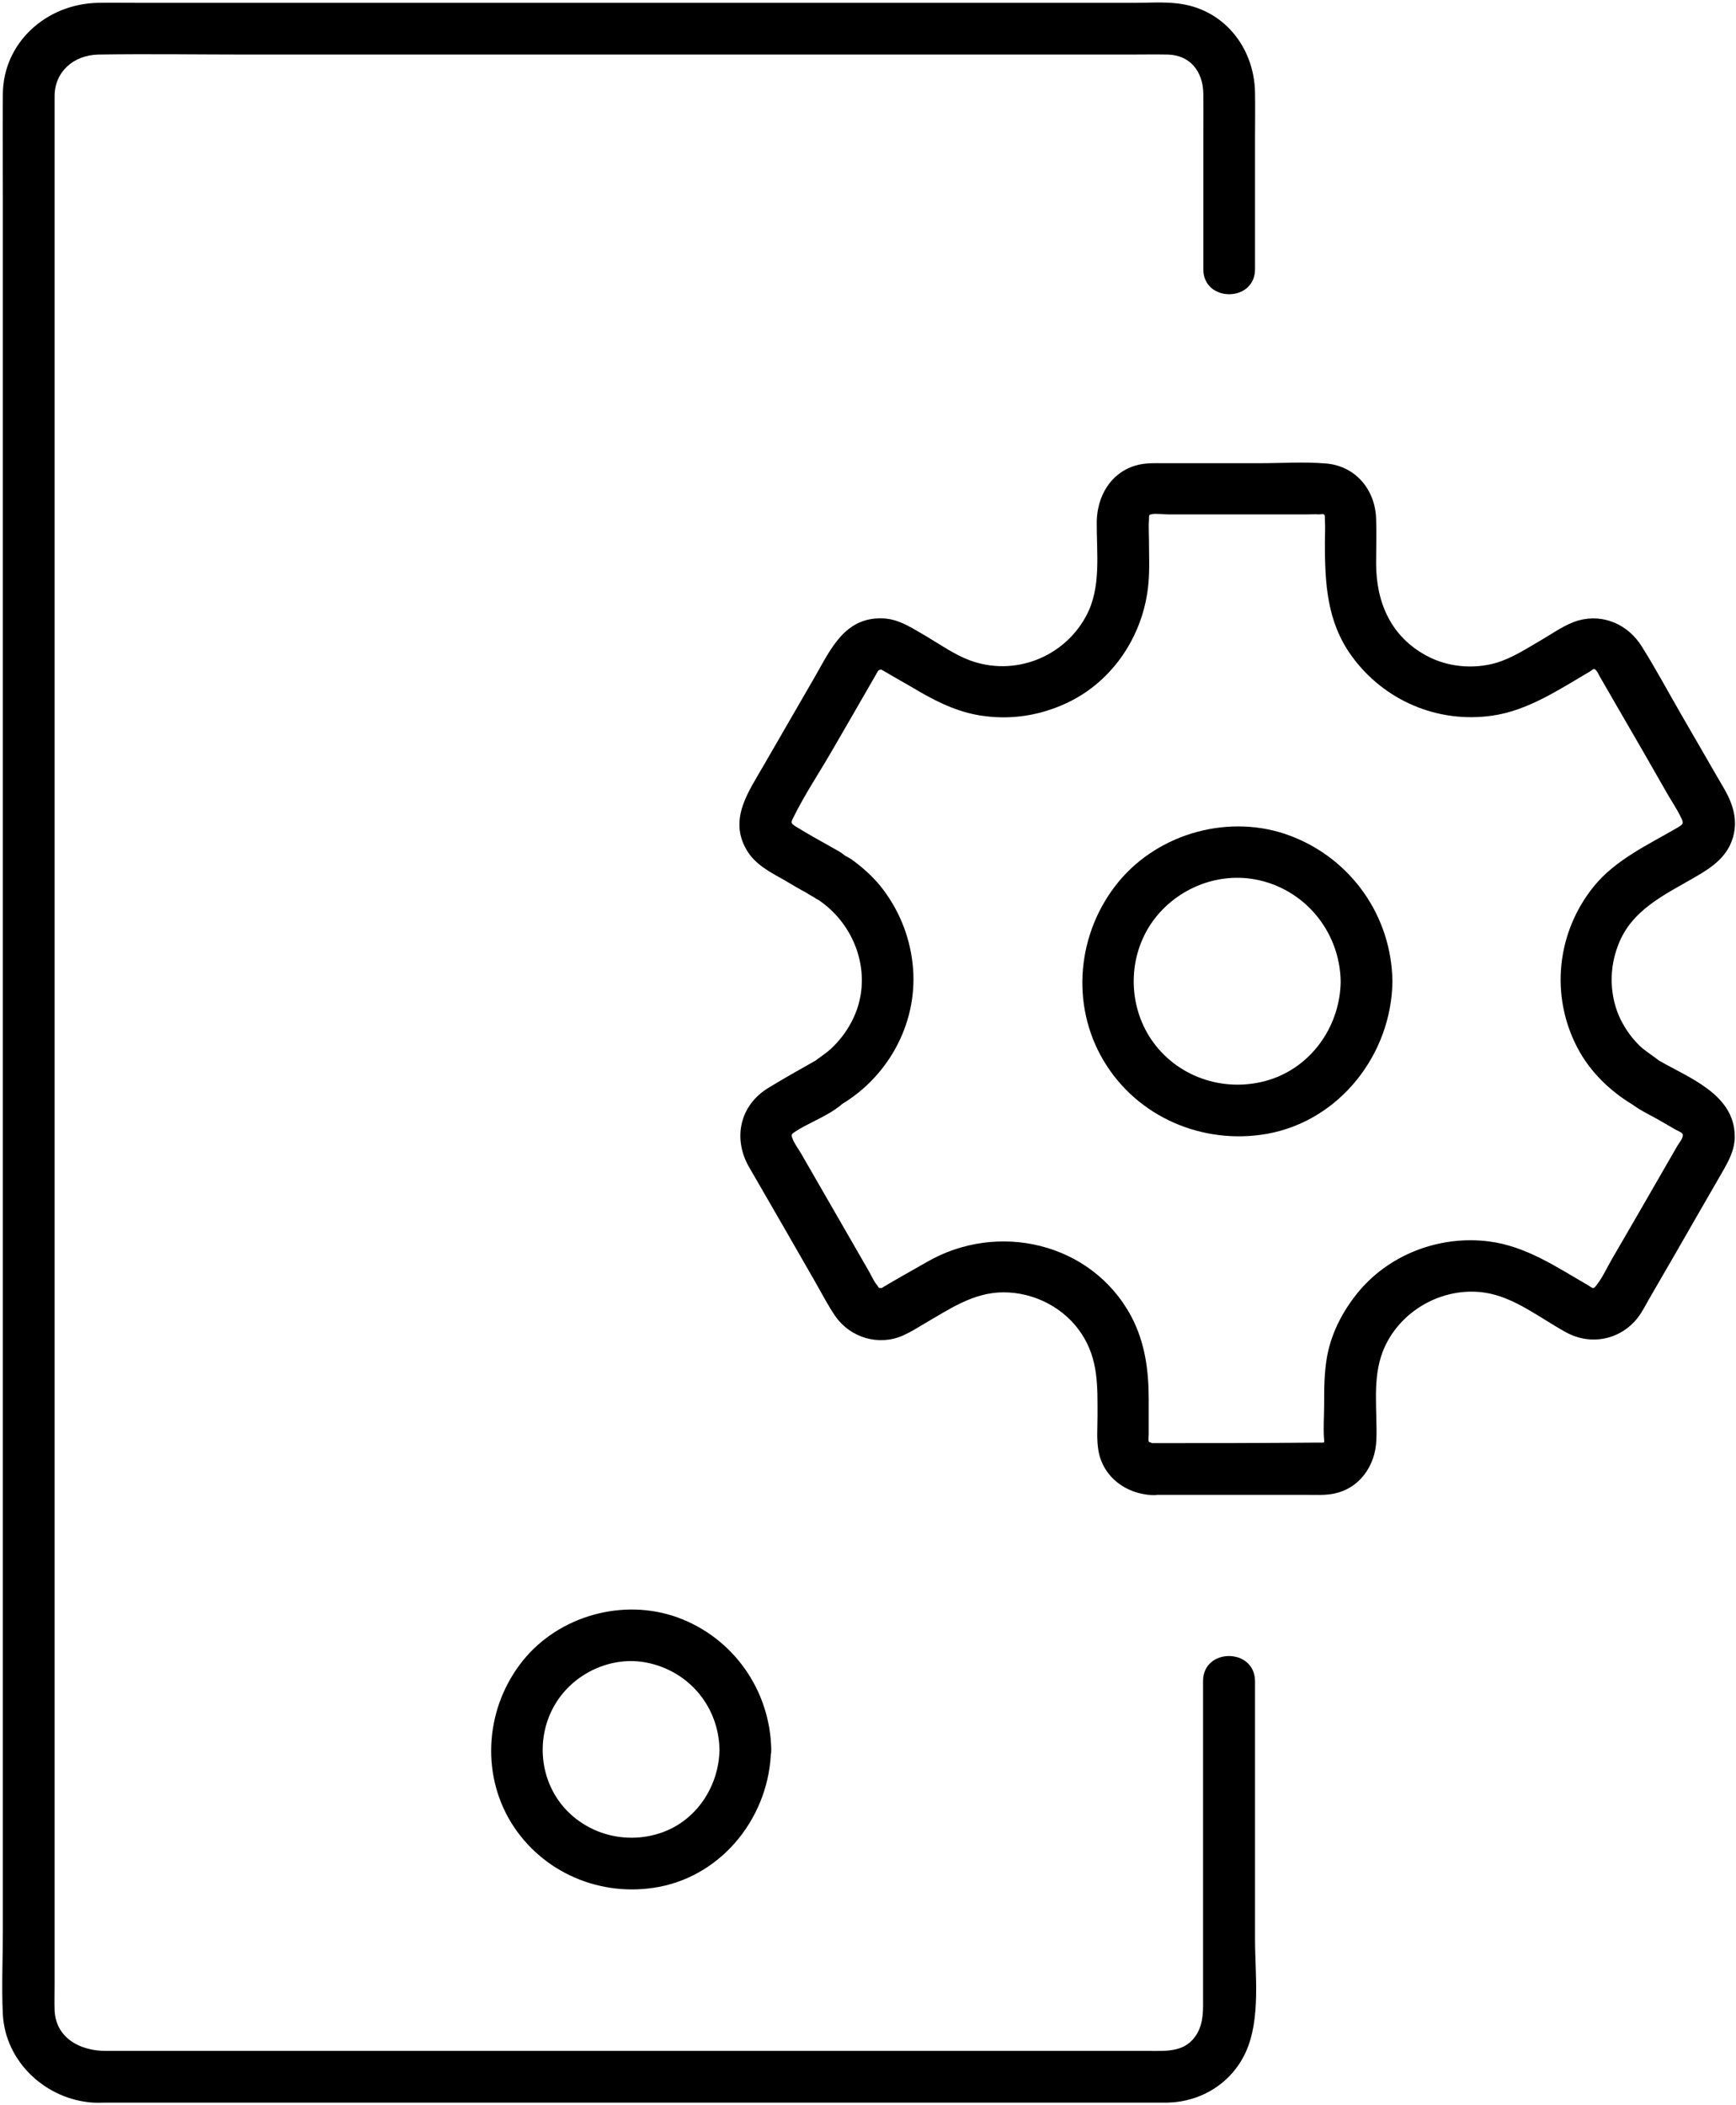
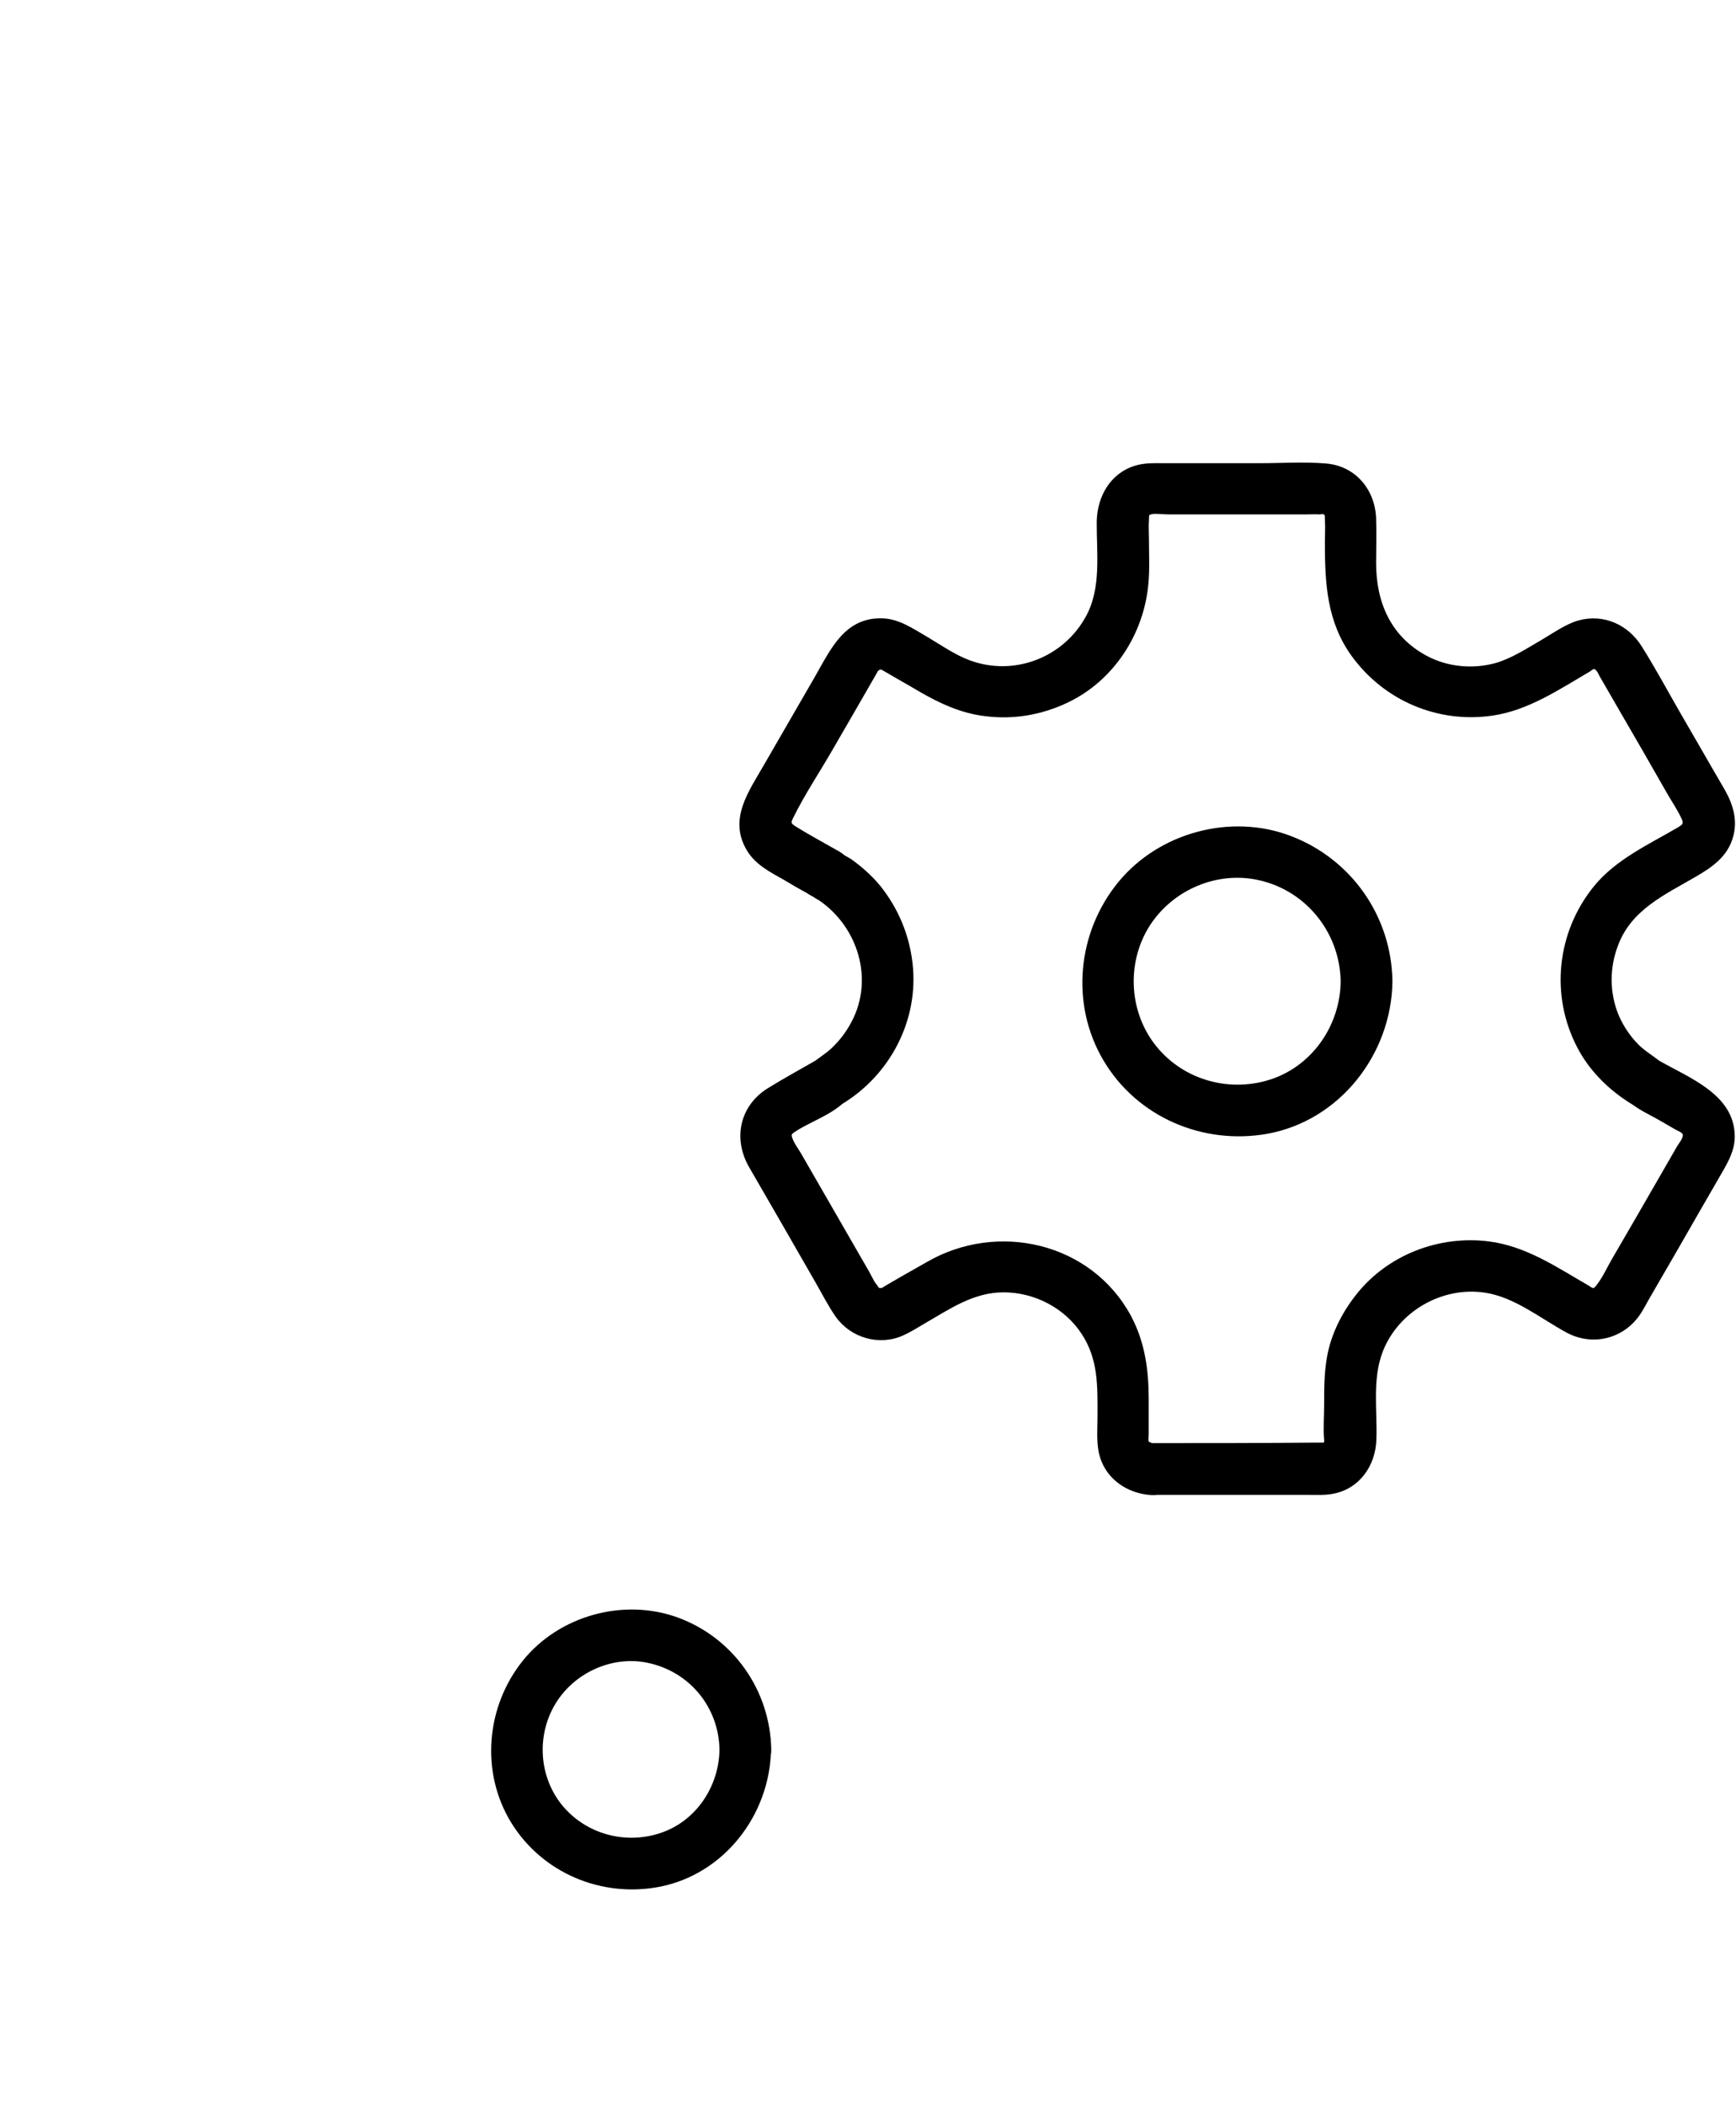
<svg xmlns="http://www.w3.org/2000/svg" width="33" height="40" viewBox="0 0 33 40" fill="none">
  <g id="noun_Mobile Settings_1691665">
-     <path id="Path" d="M22.869 31.941C22.869 33.572 22.869 35.204 22.869 36.835C22.869 37.204 22.869 37.568 22.869 37.936C22.869 38.182 22.883 38.418 22.756 38.639C22.539 39.007 22.175 38.968 21.797 38.968C20.469 38.968 19.141 38.968 17.818 38.968C15.723 38.968 13.628 38.968 11.533 38.968C9.506 38.968 7.475 38.968 5.449 38.968C4.303 38.968 3.152 38.968 2.006 38.968C1.534 38.968 1.062 38.732 1.038 38.197C1.033 38.029 1.038 37.867 1.038 37.7C1.038 36.717 1.038 35.739 1.038 34.757C1.038 33.12 1.038 31.484 1.038 29.848C1.038 27.808 1.038 25.774 1.038 23.735C1.038 21.543 1.038 19.351 1.038 17.16C1.038 15.086 1.038 13.012 1.038 10.938C1.038 9.228 1.038 7.518 1.038 5.808C1.038 4.717 1.038 3.622 1.038 2.531C1.038 2.295 1.038 2.059 1.038 1.828C1.038 1.361 1.401 1.047 1.869 1.037C2.818 1.022 3.772 1.037 4.726 1.037C6.678 1.037 8.626 1.037 10.579 1.037C12.708 1.037 14.838 1.037 16.972 1.037C18.462 1.037 19.957 1.037 21.447 1.037C21.698 1.037 21.949 1.032 22.2 1.037C22.618 1.047 22.864 1.351 22.874 1.769C22.878 2.108 22.874 2.447 22.874 2.786C22.874 3.563 22.874 4.339 22.874 5.115C22.874 5.749 23.857 5.749 23.857 5.115C23.857 4.285 23.857 3.459 23.857 2.629C23.857 2.334 23.862 2.044 23.857 1.749C23.837 0.884 23.247 0.157 22.372 0.064C22.106 0.034 21.831 0.054 21.565 0.054C20.965 0.054 20.37 0.054 19.77 0.054C17.842 0.054 15.91 0.054 13.982 0.054C11.798 0.054 9.615 0.054 7.431 0.054C5.862 0.054 4.293 0.054 2.724 0.054C2.434 0.054 2.144 0.049 1.859 0.054C0.89 0.074 0.059 0.801 0.054 1.794C0.049 2.452 0.054 3.111 0.054 3.769C0.054 5.204 0.054 6.639 0.054 8.074C0.054 10.034 0.054 12 0.054 13.961C0.054 16.152 0.054 18.349 0.054 20.541C0.054 22.717 0.054 24.899 0.054 27.076C0.054 28.963 0.054 30.85 0.054 32.737C0.054 34.059 0.054 35.381 0.054 36.708C0.054 37.228 0.029 37.754 0.054 38.275C0.103 39.184 0.88 39.897 1.775 39.951C1.854 39.956 1.933 39.951 2.011 39.951C2.434 39.951 2.862 39.951 3.285 39.951C5.026 39.951 6.762 39.951 8.503 39.951C10.706 39.951 12.905 39.951 15.108 39.951C16.903 39.951 18.698 39.951 20.488 39.951C20.97 39.951 21.452 39.951 21.934 39.951C22.023 39.951 22.106 39.951 22.195 39.951C22.834 39.936 23.41 39.582 23.68 38.993C23.97 38.359 23.857 37.514 23.857 36.835C23.857 35.774 23.857 34.712 23.857 33.651C23.857 33.081 23.857 32.511 23.857 31.941C23.852 31.307 22.869 31.307 22.869 31.941Z" fill="black" />
    <path id="Path_2" d="M13.677 33.243C13.667 33.931 13.249 34.58 12.59 34.816C11.906 35.061 11.134 34.855 10.677 34.29C10.244 33.749 10.2 32.978 10.549 32.388C10.898 31.794 11.621 31.454 12.3 31.592C13.102 31.754 13.662 32.432 13.677 33.243C13.687 33.877 14.67 33.877 14.661 33.243C14.641 32.118 13.943 31.12 12.88 30.732C11.848 30.359 10.628 30.698 9.939 31.553C9.241 32.422 9.128 33.661 9.713 34.624C10.303 35.587 11.429 36.059 12.526 35.852C13.765 35.617 14.636 34.481 14.656 33.243C14.67 32.609 13.687 32.609 13.677 33.243Z" fill="black" />
    <path id="Path_3" d="M21.89 27.42C21.91 27.42 21.822 27.386 21.846 27.405C21.871 27.425 21.836 27.401 21.831 27.366C21.831 27.356 21.836 27.268 21.836 27.243C21.836 27.027 21.836 26.806 21.836 26.59C21.836 26.035 21.767 25.509 21.502 25.008C20.749 23.607 18.964 23.199 17.617 23.98C17.341 24.138 17.066 24.29 16.795 24.452C16.78 24.462 16.766 24.472 16.751 24.477C16.707 24.496 16.79 24.487 16.751 24.472C16.736 24.467 16.717 24.482 16.702 24.462C16.692 24.447 16.682 24.433 16.672 24.418C16.604 24.339 16.559 24.221 16.505 24.133C16.077 23.391 15.649 22.649 15.222 21.907C15.172 21.823 15.098 21.725 15.064 21.631C15.035 21.548 15.049 21.548 15.128 21.494C15.502 21.248 16.19 21.066 16.244 20.56C16.161 20.703 16.082 20.845 15.998 20.983C16.923 20.428 17.474 19.376 17.346 18.295C17.282 17.754 17.076 17.263 16.736 16.835C16.574 16.639 16.387 16.472 16.18 16.324C16.176 16.32 15.979 16.206 16.092 16.28C16.107 16.29 16.023 16.226 15.989 16.202C15.954 16.177 15.915 16.157 15.88 16.138C15.63 15.995 15.374 15.858 15.128 15.705C15.035 15.646 15.03 15.632 15.079 15.538C15.295 15.096 15.581 14.673 15.826 14.246C16.097 13.779 16.367 13.312 16.638 12.84C16.658 12.811 16.672 12.772 16.692 12.747C16.707 12.727 16.721 12.732 16.741 12.722C16.785 12.703 16.726 12.713 16.751 12.722C16.771 12.732 16.795 12.747 16.815 12.757C17.036 12.889 17.262 13.012 17.484 13.145C17.877 13.371 18.271 13.553 18.723 13.607C19.259 13.676 19.79 13.587 20.282 13.356C21.172 12.939 21.748 12.044 21.831 11.081C21.856 10.811 21.841 10.531 21.841 10.256C21.841 10.128 21.831 10 21.841 9.872C21.846 9.784 21.831 9.784 21.9 9.769C21.964 9.754 22.122 9.774 22.205 9.774C22.485 9.774 22.766 9.774 23.041 9.774C23.641 9.774 24.241 9.774 24.841 9.774C24.92 9.774 24.998 9.769 25.072 9.774C25.077 9.774 25.171 9.769 25.136 9.764C25.2 9.779 25.18 9.804 25.185 9.877C25.195 10.02 25.185 10.162 25.185 10.305C25.185 11.076 25.22 11.808 25.692 12.462C26.307 13.312 27.33 13.749 28.372 13.597C29.051 13.499 29.646 13.096 30.226 12.757C30.28 12.722 30.3 12.683 30.349 12.747C30.374 12.777 30.389 12.816 30.408 12.85C30.521 13.042 30.63 13.238 30.743 13.43C31.062 13.98 31.382 14.531 31.697 15.086C31.785 15.238 31.889 15.391 31.962 15.548C32.012 15.651 31.987 15.666 31.889 15.725C31.333 16.049 30.708 16.334 30.295 16.845C29.592 17.715 29.464 18.914 29.985 19.907C30.221 20.359 30.6 20.727 31.033 20.988C30.974 20.929 30.915 20.87 30.856 20.811C31.018 21.032 31.299 21.145 31.53 21.278C31.638 21.342 31.746 21.401 31.854 21.465C31.889 21.484 31.977 21.518 31.987 21.553C32.007 21.612 31.913 21.725 31.884 21.774C31.771 21.971 31.658 22.167 31.544 22.364C31.244 22.885 30.944 23.405 30.64 23.926C30.551 24.079 30.472 24.256 30.364 24.398C30.285 24.506 30.29 24.482 30.192 24.423C29.587 24.074 29.007 23.676 28.299 23.587C27.359 23.469 26.39 23.838 25.795 24.58C25.515 24.929 25.303 25.342 25.225 25.784C25.171 26.088 25.171 26.388 25.171 26.693C25.171 26.909 25.151 27.155 25.171 27.361C25.176 27.415 25.166 27.41 25.126 27.41C25.087 27.41 25.043 27.41 24.998 27.41C23.971 27.42 22.933 27.42 21.89 27.42C21.256 27.42 21.256 28.403 21.89 28.403C22.884 28.403 23.872 28.403 24.866 28.403C25.023 28.403 25.18 28.413 25.338 28.383C25.844 28.29 26.149 27.848 26.164 27.351C26.184 26.801 26.081 26.202 26.287 25.676C26.587 24.914 27.413 24.442 28.22 24.56C28.79 24.644 29.277 25.047 29.774 25.317C30.28 25.592 30.885 25.435 31.195 24.948C31.264 24.84 31.323 24.722 31.387 24.614C31.692 24.088 31.997 23.563 32.297 23.037C32.44 22.791 32.582 22.541 32.725 22.295C32.853 22.074 32.98 21.853 32.976 21.582C32.966 20.791 32.11 20.482 31.53 20.148C31.589 20.206 31.648 20.265 31.707 20.324C31.564 20.128 31.323 20.025 31.151 19.853C30.989 19.691 30.856 19.494 30.767 19.283C30.595 18.865 30.595 18.393 30.753 17.976C31.003 17.288 31.643 17.003 32.233 16.659C32.548 16.477 32.843 16.275 32.946 15.897C33.035 15.578 32.941 15.278 32.784 15.002C32.508 14.531 32.238 14.054 31.962 13.582C31.712 13.15 31.476 12.708 31.21 12.285C30.954 11.872 30.487 11.656 30.005 11.789C29.759 11.858 29.518 12.034 29.297 12.162C29.017 12.324 28.736 12.511 28.422 12.6C27.994 12.717 27.517 12.673 27.123 12.462C26.439 12.098 26.159 11.445 26.159 10.703C26.159 10.418 26.169 10.133 26.159 9.853C26.14 9.302 25.766 8.85 25.2 8.806C24.787 8.772 24.359 8.801 23.946 8.801C23.341 8.801 22.741 8.801 22.136 8.801C21.944 8.801 21.758 8.791 21.571 8.85C21.099 8.998 20.858 9.44 20.848 9.907C20.843 10.501 20.941 11.165 20.646 11.705C20.223 12.492 19.279 12.86 18.433 12.546C18.153 12.442 17.877 12.251 17.622 12.098C17.356 11.946 17.095 11.759 16.776 11.749C16.053 11.725 15.787 12.344 15.487 12.865C15.162 13.425 14.843 13.98 14.518 14.541C14.233 15.037 13.849 15.558 14.189 16.143C14.351 16.428 14.641 16.57 14.917 16.727C15.049 16.806 15.182 16.885 15.32 16.958C15.364 16.983 15.408 17.017 15.453 17.037L15.487 17.057C15.379 16.978 15.369 16.963 15.448 17.027C15.482 17.057 15.517 17.081 15.561 17.101C16.303 17.602 16.618 18.595 16.19 19.41C16.087 19.607 15.959 19.774 15.797 19.926C15.566 20.138 15.29 20.211 15.256 20.575C15.339 20.433 15.418 20.29 15.502 20.152C15.202 20.324 14.897 20.491 14.602 20.673C14.056 21.008 13.928 21.641 14.243 22.182C14.661 22.904 15.079 23.627 15.492 24.349C15.62 24.57 15.738 24.806 15.885 25.017C16.171 25.42 16.707 25.578 17.164 25.376C17.307 25.312 17.439 25.229 17.572 25.15C18.049 24.875 18.502 24.555 19.077 24.555C19.663 24.555 20.238 24.85 20.562 25.346C20.882 25.833 20.863 26.349 20.863 26.904C20.863 27.125 20.843 27.356 20.882 27.573C20.976 28.074 21.408 28.383 21.9 28.408C22.52 28.437 22.52 27.455 21.89 27.42Z" fill="black" />
    <path id="Path_4" d="M25.485 18.649C25.476 19.455 24.979 20.211 24.207 20.491C23.41 20.776 22.505 20.536 21.974 19.872C21.467 19.238 21.413 18.329 21.826 17.636C22.24 16.948 23.061 16.565 23.853 16.708C24.797 16.88 25.471 17.7 25.485 18.649C25.495 19.283 26.479 19.283 26.469 18.649C26.454 17.41 25.687 16.319 24.531 15.882C23.395 15.45 22.033 15.818 21.261 16.757C20.474 17.715 20.341 19.086 20.981 20.157C21.62 21.229 22.869 21.759 24.089 21.543C25.471 21.292 26.449 20.029 26.469 18.654C26.474 18.015 25.49 18.015 25.485 18.649Z" fill="black" />
  </g>
</svg>